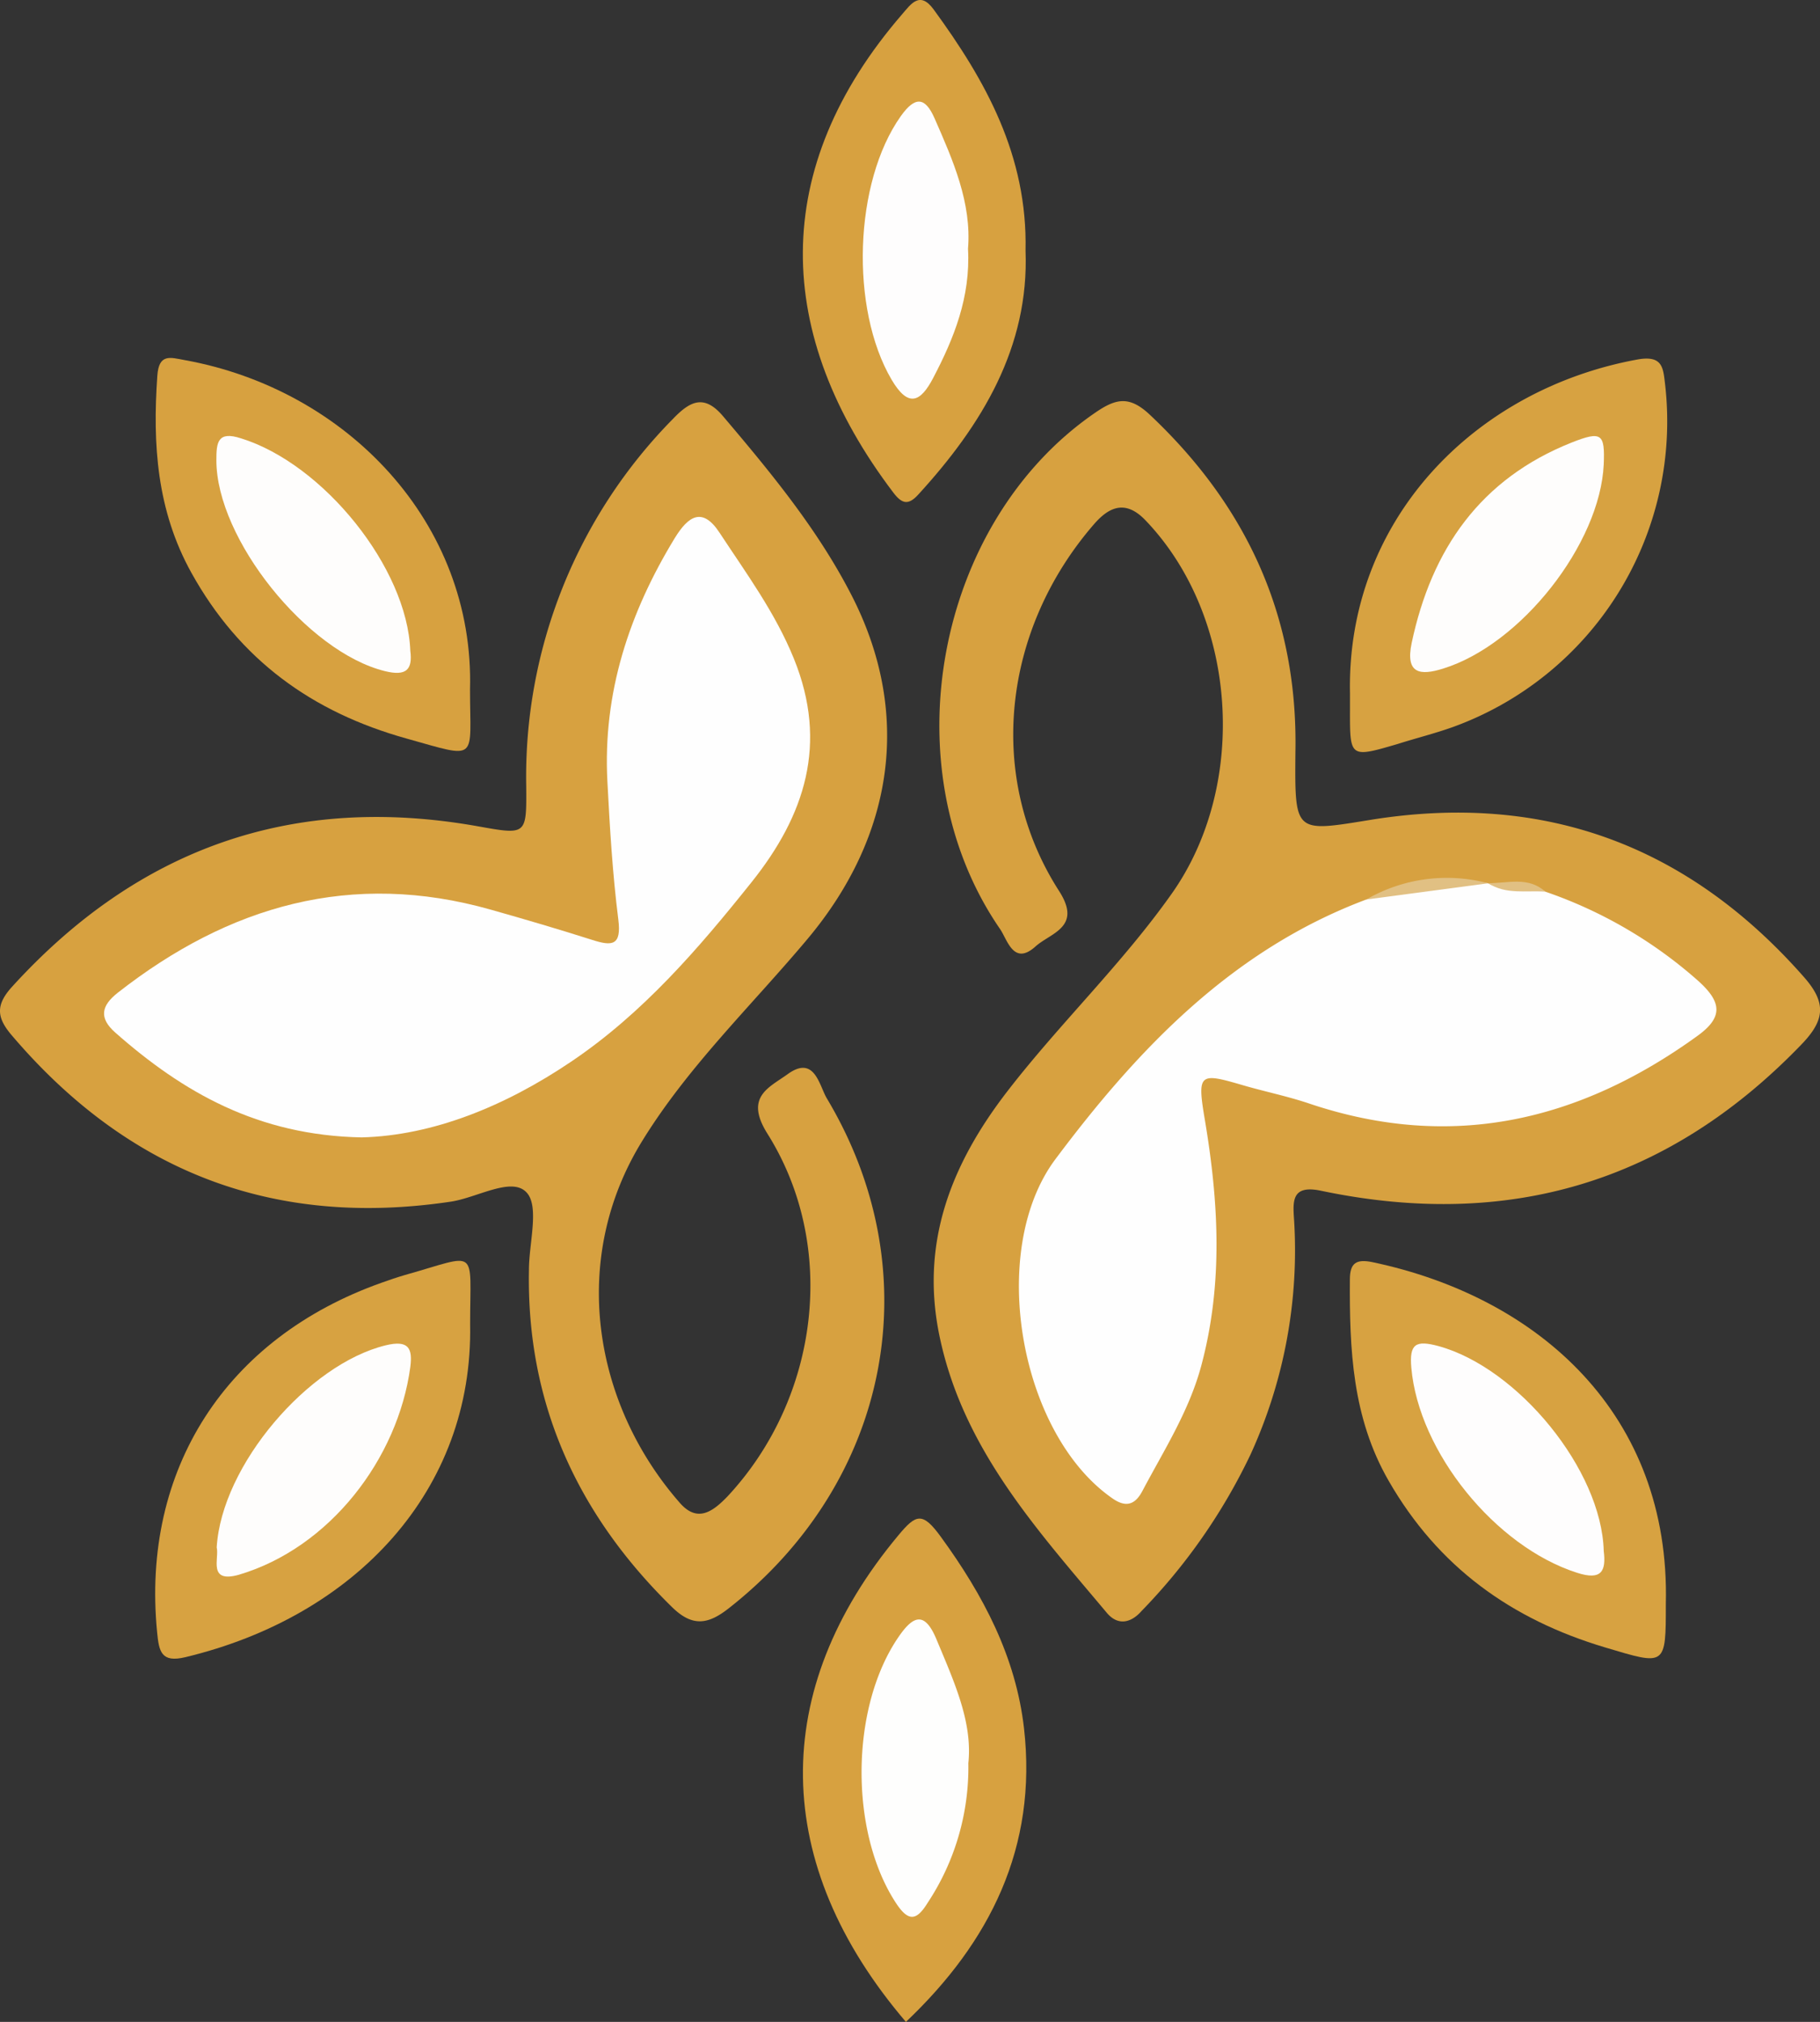
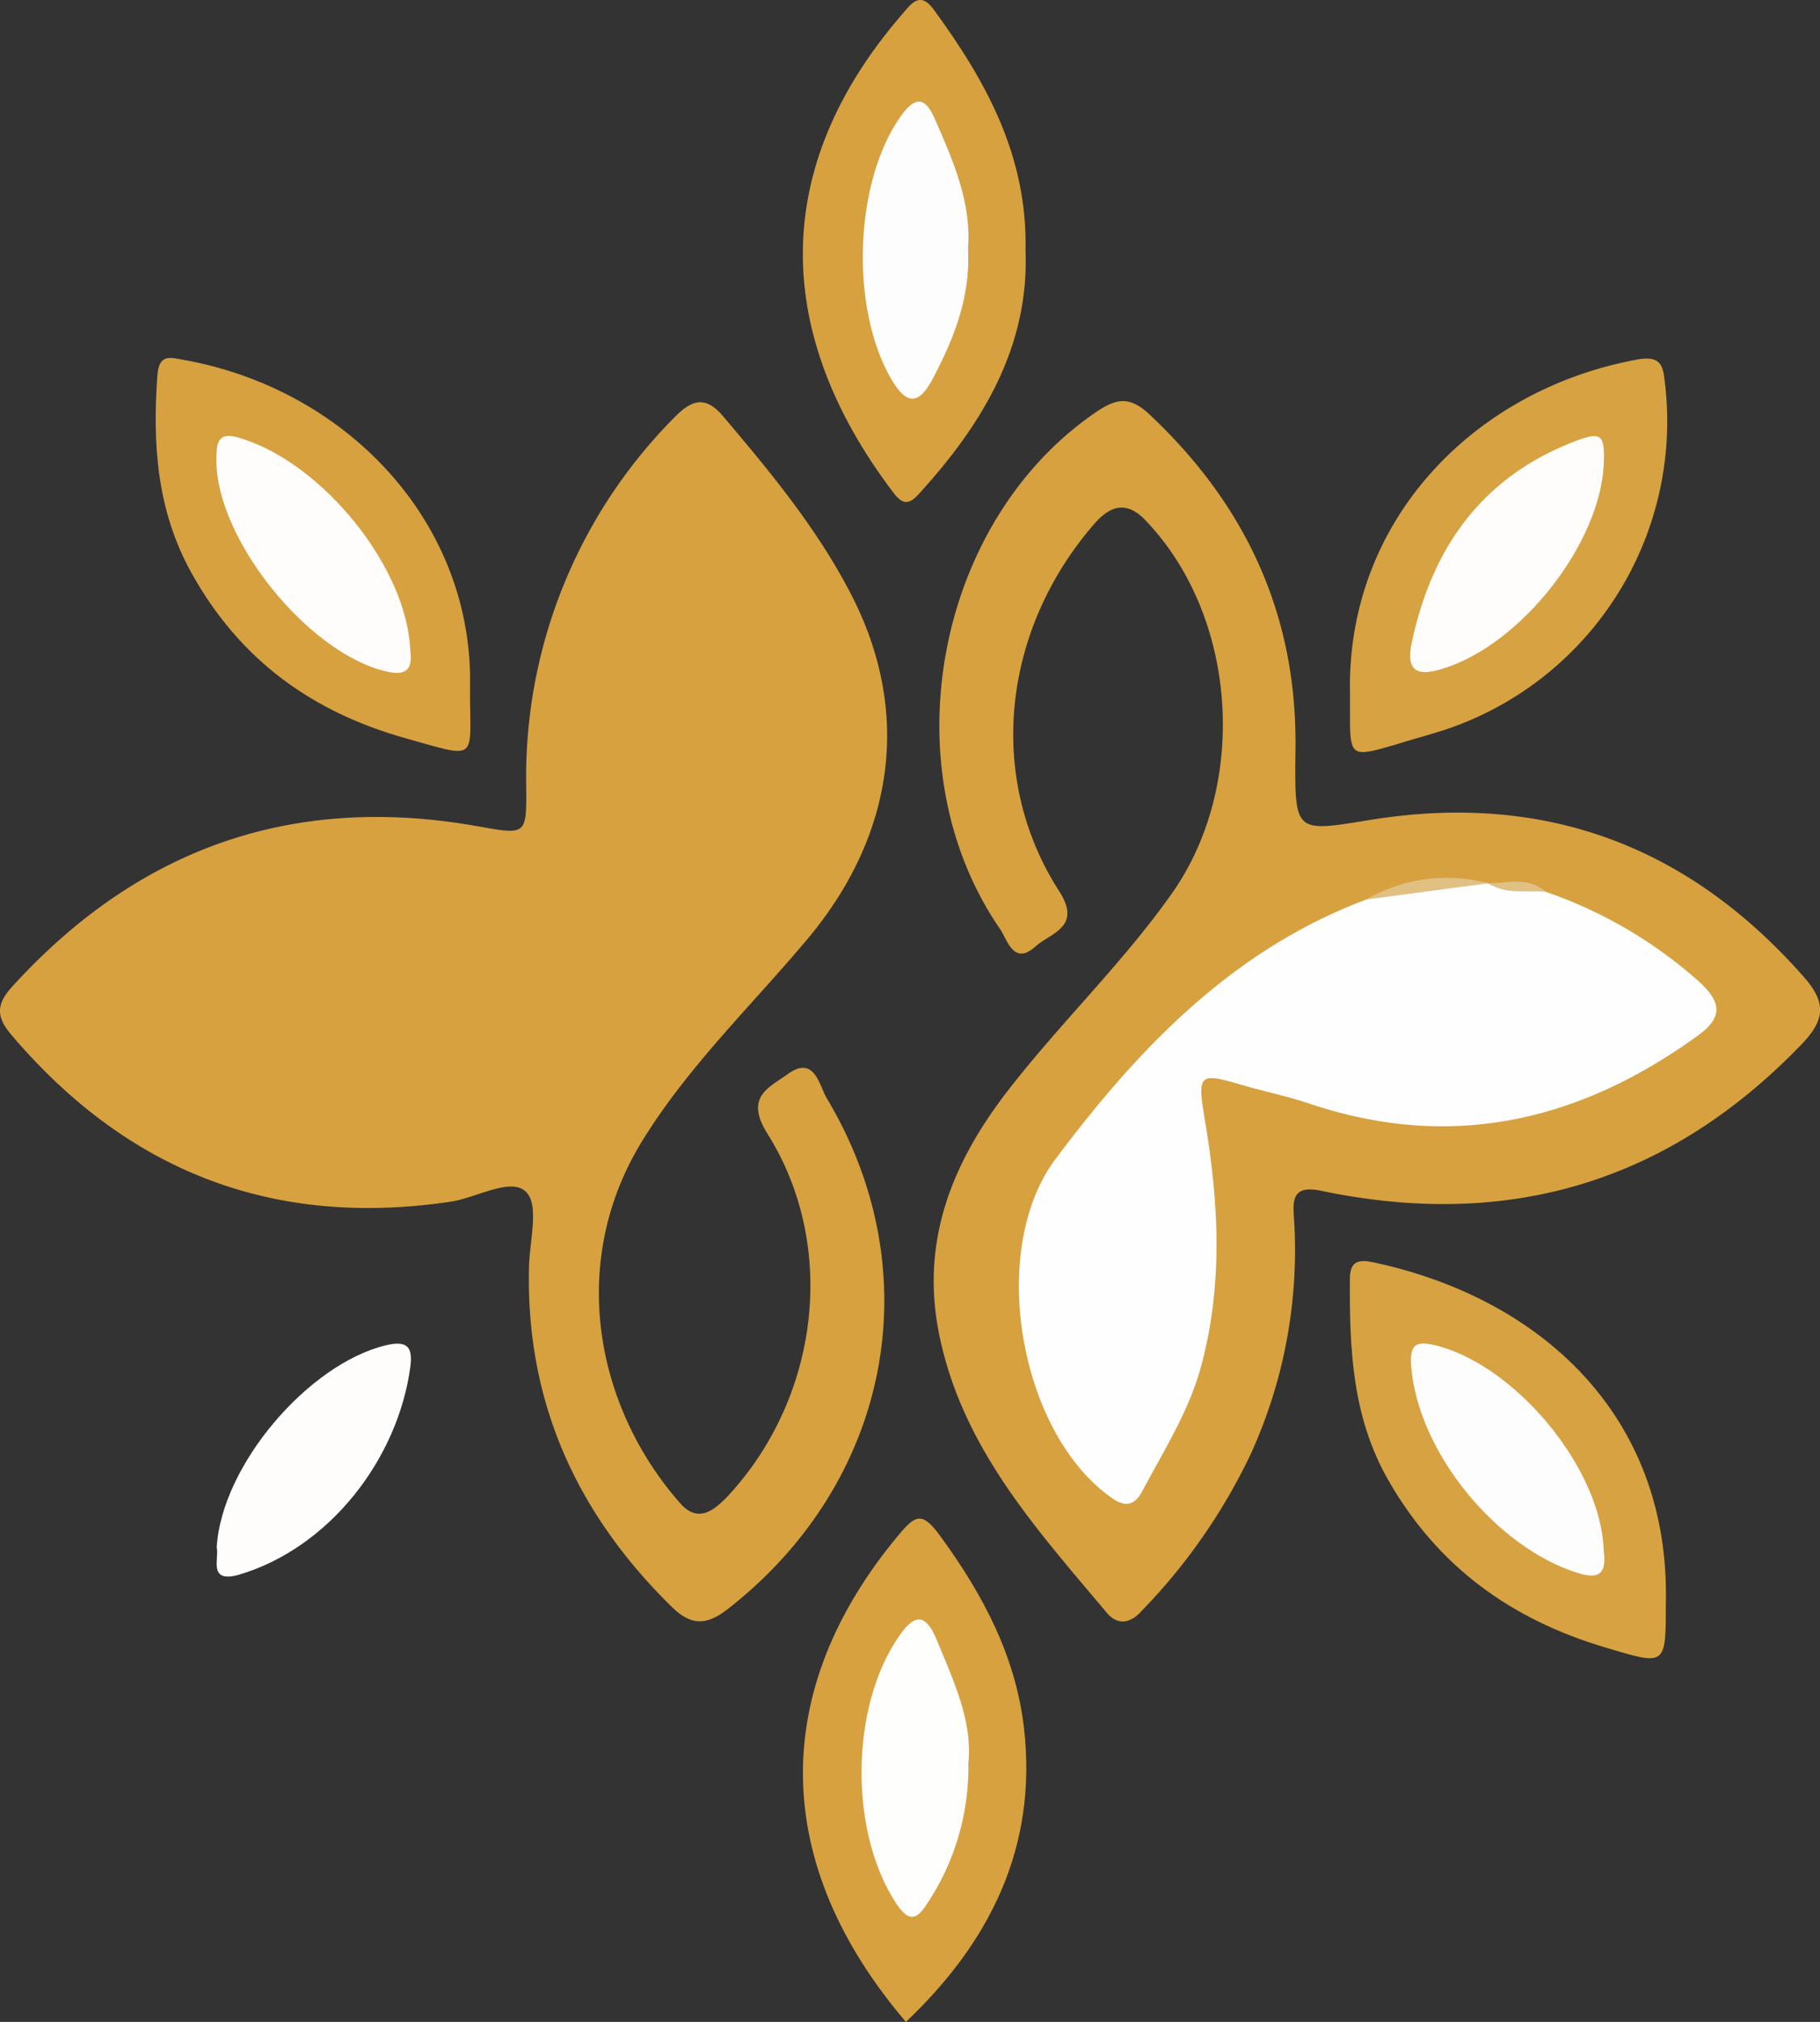
<svg xmlns="http://www.w3.org/2000/svg" viewBox="0 0 167.05 185.55">
  <rect x="0" y="0" width="167.05" height="185.55" fill="#333333" stroke="none" />
  <defs>
    <style>.cls-1{fill:#d7a140;}.cls-2{fill:#d7a241;}.cls-3{fill:#fefefe;}.cls-4{fill:#e1c083;}.cls-5{fill:#fefdfd;}.cls-6{fill:#fefefd;}.cls-7{fill:#fefdfc;}</style>
  </defs>
  <g id="Layer_2" data-name="Layer 2">
    <g id="Layer_1-2" data-name="Layer 1">
      <path class="cls-1" d="M48.55,116.52c0-2.46,1-5.89-.26-7.13-1.39-1.4-4.53.54-6.94.89C25.09,112.7,11.72,107.52,1.07,95c-1.39-1.63-1.48-2.78.05-4.46,11.6-12.74,25.79-17.73,42.75-14.71,4.47.8,4.46.81,4.43-3.63A46.79,46.79,0,0,1,61.79,38.42c1.55-1.61,2.84-2.27,4.57-.23C70.71,43.32,75,48.5,78.11,54.53c5.6,10.81,4,22.12-4,31.65C69,92.27,63.21,97.81,59,104.62c-6.79,10.91-4.56,24.21,3.4,33.3,1.6,1.83,3,.84,4.39-.61,8.38-9,10.16-22.91,3.65-33.27-2.12-3.38.13-4.22,1.85-5.46,2.47-1.79,2.89,1,3.59,2.2,9.59,16,5.86,35.17-9,46.82-1.84,1.44-3.28,1.75-5.17-.09C53,139,48.31,128.78,48.55,116.52Z" />
      <path class="cls-1" d="M118.9,69.08c-.06,7.41-.08,7.29,6.83,6.17,15.92-2.59,29.18,2.28,39.86,14.43,2.12,2.41,1.88,4-.32,6.25-12.23,12.65-26.91,16.93-44,13.35-2.77-.59-2.6,1-2.49,2.7a45,45,0,0,1-4,21.5,53.64,53.64,0,0,1-10,14.36c-1,1.14-2.2,1.35-3.19.17-6.4-7.63-13.15-15-15.33-25.27-1.85-8.68,1.06-15.94,6.23-22.63,4.8-6.21,10.51-11.66,15.06-18.1,7.07-10,6.06-25.45-2.43-34.28-1.87-1.94-3.38-1.15-4.71.38-8.38,9.67-9.94,23.18-3.2,33.66,2.14,3.33-.77,3.83-2.17,5.09-2,1.8-2.57-.6-3.24-1.59-10.18-14.75-5.94-37.35,8.73-47.4,1.93-1.33,3.16-1.57,5.06.24C114.55,46.57,119.15,56.76,118.9,69.08Z" />
      <path class="cls-2" d="M152.9,147.18c0,5.78,0,5.67-5.59,4-8.6-2.57-15.31-7.38-19.86-15.3-3.34-5.81-3.59-12.07-3.55-18.46,0-1.52.59-1.9,2.08-1.59C141.3,119.06,153.32,129.85,152.9,147.18Z" />
      <path class="cls-1" d="M83.15,185.55c-12.39-14.51-12.58-30.42-.68-44.67,1.61-1.93,2.2-2.17,3.89.16,3.89,5.34,6.88,11,7.63,17.57C95.23,169.51,90.88,178.22,83.15,185.55Z" />
      <path class="cls-1" d="M94.13,23c.34,8.86-4,16-9.84,22.38-.91,1-1.49.89-2.3-.18C71,30.7,70.58,15.46,82.8,1.31c.8-.92,1.62-2.18,2.89-.45C90.46,7.39,94.32,14.26,94.13,23Z" />
      <path class="cls-2" d="M123.91,63.61C123.59,47.75,135.3,35.75,150.25,33c2.42-.45,2.4.81,2.59,2.34a29.83,29.83,0,0,1-19.57,31.41c-1.64.58-3.33,1-5,1.53-4.37,1.28-4.37,1.27-4.36-3.14Z" />
-       <path class="cls-2" d="M43.15,121.53c.3,15.22-10.52,26.81-26.14,30.55-2.21.53-2.42-.51-2.59-2.3-1.46-14.91,6.3-27,20.62-32.07.7-.25,1.4-.49,2.12-.7C44,115.09,43.15,114.37,43.15,121.53Z" />
      <path class="cls-1" d="M43.14,63.29c0,6.56.87,6.36-5.81,4.49C28.64,65.36,22,60.55,17.57,52.57,14.39,46.84,14,40.79,14.44,34.49c.14-2.06,1.18-1.69,2.48-1.45C31.83,35.72,43.57,48,43.14,63.29Z" />
-       <path class="cls-3" d="M33.2,104.38c-9.52-.18-16.41-4.14-22.63-9.63-1.5-1.33-1.28-2.45.23-3.64,10.21-8,21.47-11.25,34.25-7.63,3.11.88,6.21,1.79,9.29,2.77,1.86.6,2.72.54,2.41-1.89-.53-4.19-.78-8.43-1-12.65-.43-8.12,2-15.47,6.19-22.34,1.23-2,2.53-2.9,4.12-.46,2.45,3.73,5.09,7.3,6.81,11.54,3.17,7.82,1,14.39-3.88,20.5S59,93,52.42,97.43C46.33,101.54,39.71,104.21,33.2,104.38Z" />
      <path class="cls-3" d="M141.84,81.83a41.35,41.35,0,0,1,14.07,8.22c2.14,1.94,2.24,3.31-.09,5-10.86,7.86-22.6,10.6-35.6,6.24-2-.68-4.08-1.1-6.11-1.69-4-1.17-4.25-1.15-3.53,3.12,1.28,7.58,1.7,15.07-.32,22.61-1.12,4.17-3.41,7.73-5.39,11.47-.57,1.09-1.35,1.67-2.7.75-8.57-5.86-11.59-22.75-5.3-31.17,7.61-10.17,16.25-19.22,28.53-23.83,3.67-1,7.34-2,11.2-1.49h0C138.24,82,140.21,80.75,141.84,81.83Z" />
      <path class="cls-4" d="M136.6,81.06l-11.2,1.49A14.76,14.76,0,0,1,136.6,81.06Z" />
      <path class="cls-4" d="M141.84,81.83c-1.77-.13-3.62.29-5.25-.78C138.38,81.07,140.26,80.4,141.84,81.83Z" />
      <path class="cls-5" d="M147.2,142.33c.23,1.84-.19,2.74-2.46,2-7.48-2.39-14.52-11.07-15.2-18.8-.2-2.22.41-2.56,2.49-2C139.32,125.53,147,134.88,147.2,142.33Z" />
      <path class="cls-6" d="M88.88,161.81a22.53,22.53,0,0,1-3.74,12.82c-1,1.61-1.74,1.79-2.91,0-4.25-6.49-4.2-17.78.15-24.27,1.34-2,2.42-2.62,3.54,0C87.52,154.21,89.29,158,88.88,161.81Z" />
      <path class="cls-5" d="M88.85,22.83c.24,4.44-1.29,8.22-3.21,11.88-1.13,2.15-2.25,2.77-3.8.14-3.84-6.53-3.46-18.13.84-24.19,1.32-1.86,2.24-1.76,3.1.2C87.48,14.73,89.19,18.61,88.85,22.83Z" />
      <path class="cls-7" d="M147.2,42.62c-.34,7.29-7.59,16.53-14.75,18.74-2.06.64-3.48.52-2.88-2.35,1.83-8.62,6.31-15.07,14.69-18.4C147,39.53,147.32,39.79,147.2,42.62Z" />
      <path class="cls-7" d="M19.89,142c.45-7.53,8.4-16.81,15.51-18.54,2.13-.52,2.48.3,2.26,2-1.13,8.37-7.36,16.58-15.75,19.06C19.05,145.31,20.14,143,19.89,142Z" />
      <path class="cls-7" d="M37.66,59.72c.23,1.75-.39,2.35-2.33,1.87C28.2,59.84,19.85,49.45,19.86,42.23c0-1.61.1-2.71,2.27-2C29.68,42.57,37.38,52.11,37.66,59.72Z" />
    </g>
  </g>
</svg>